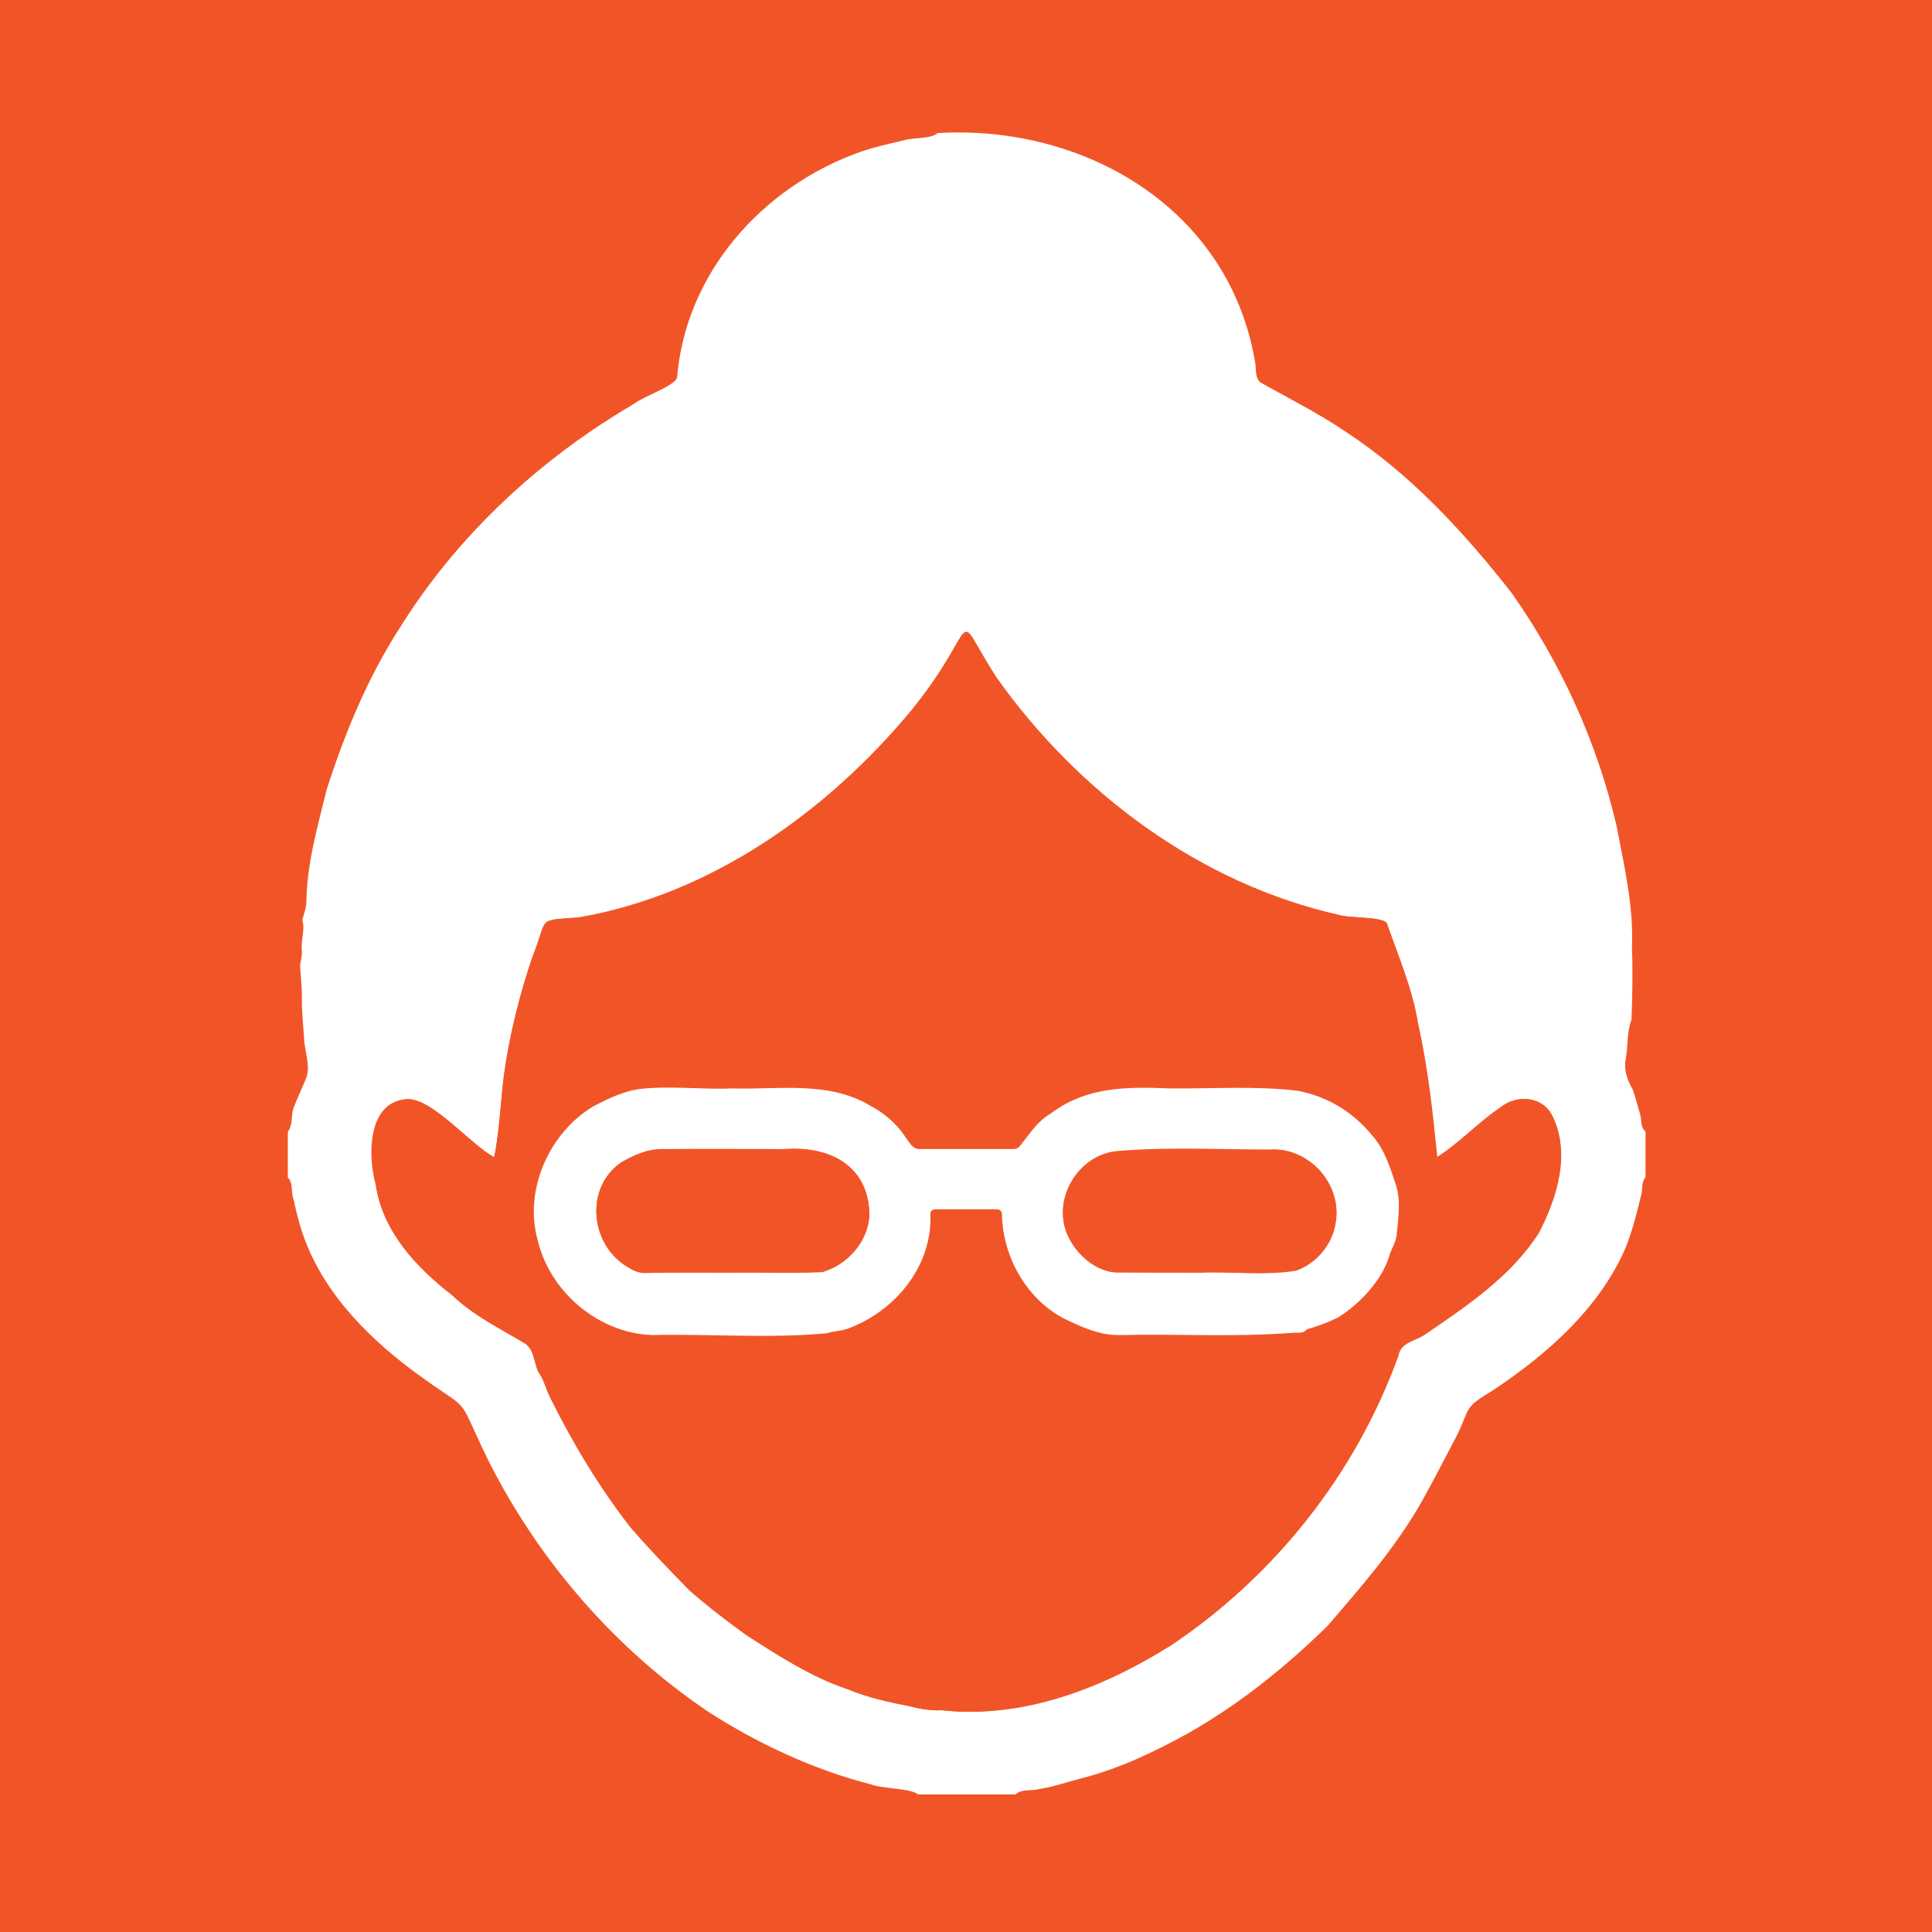
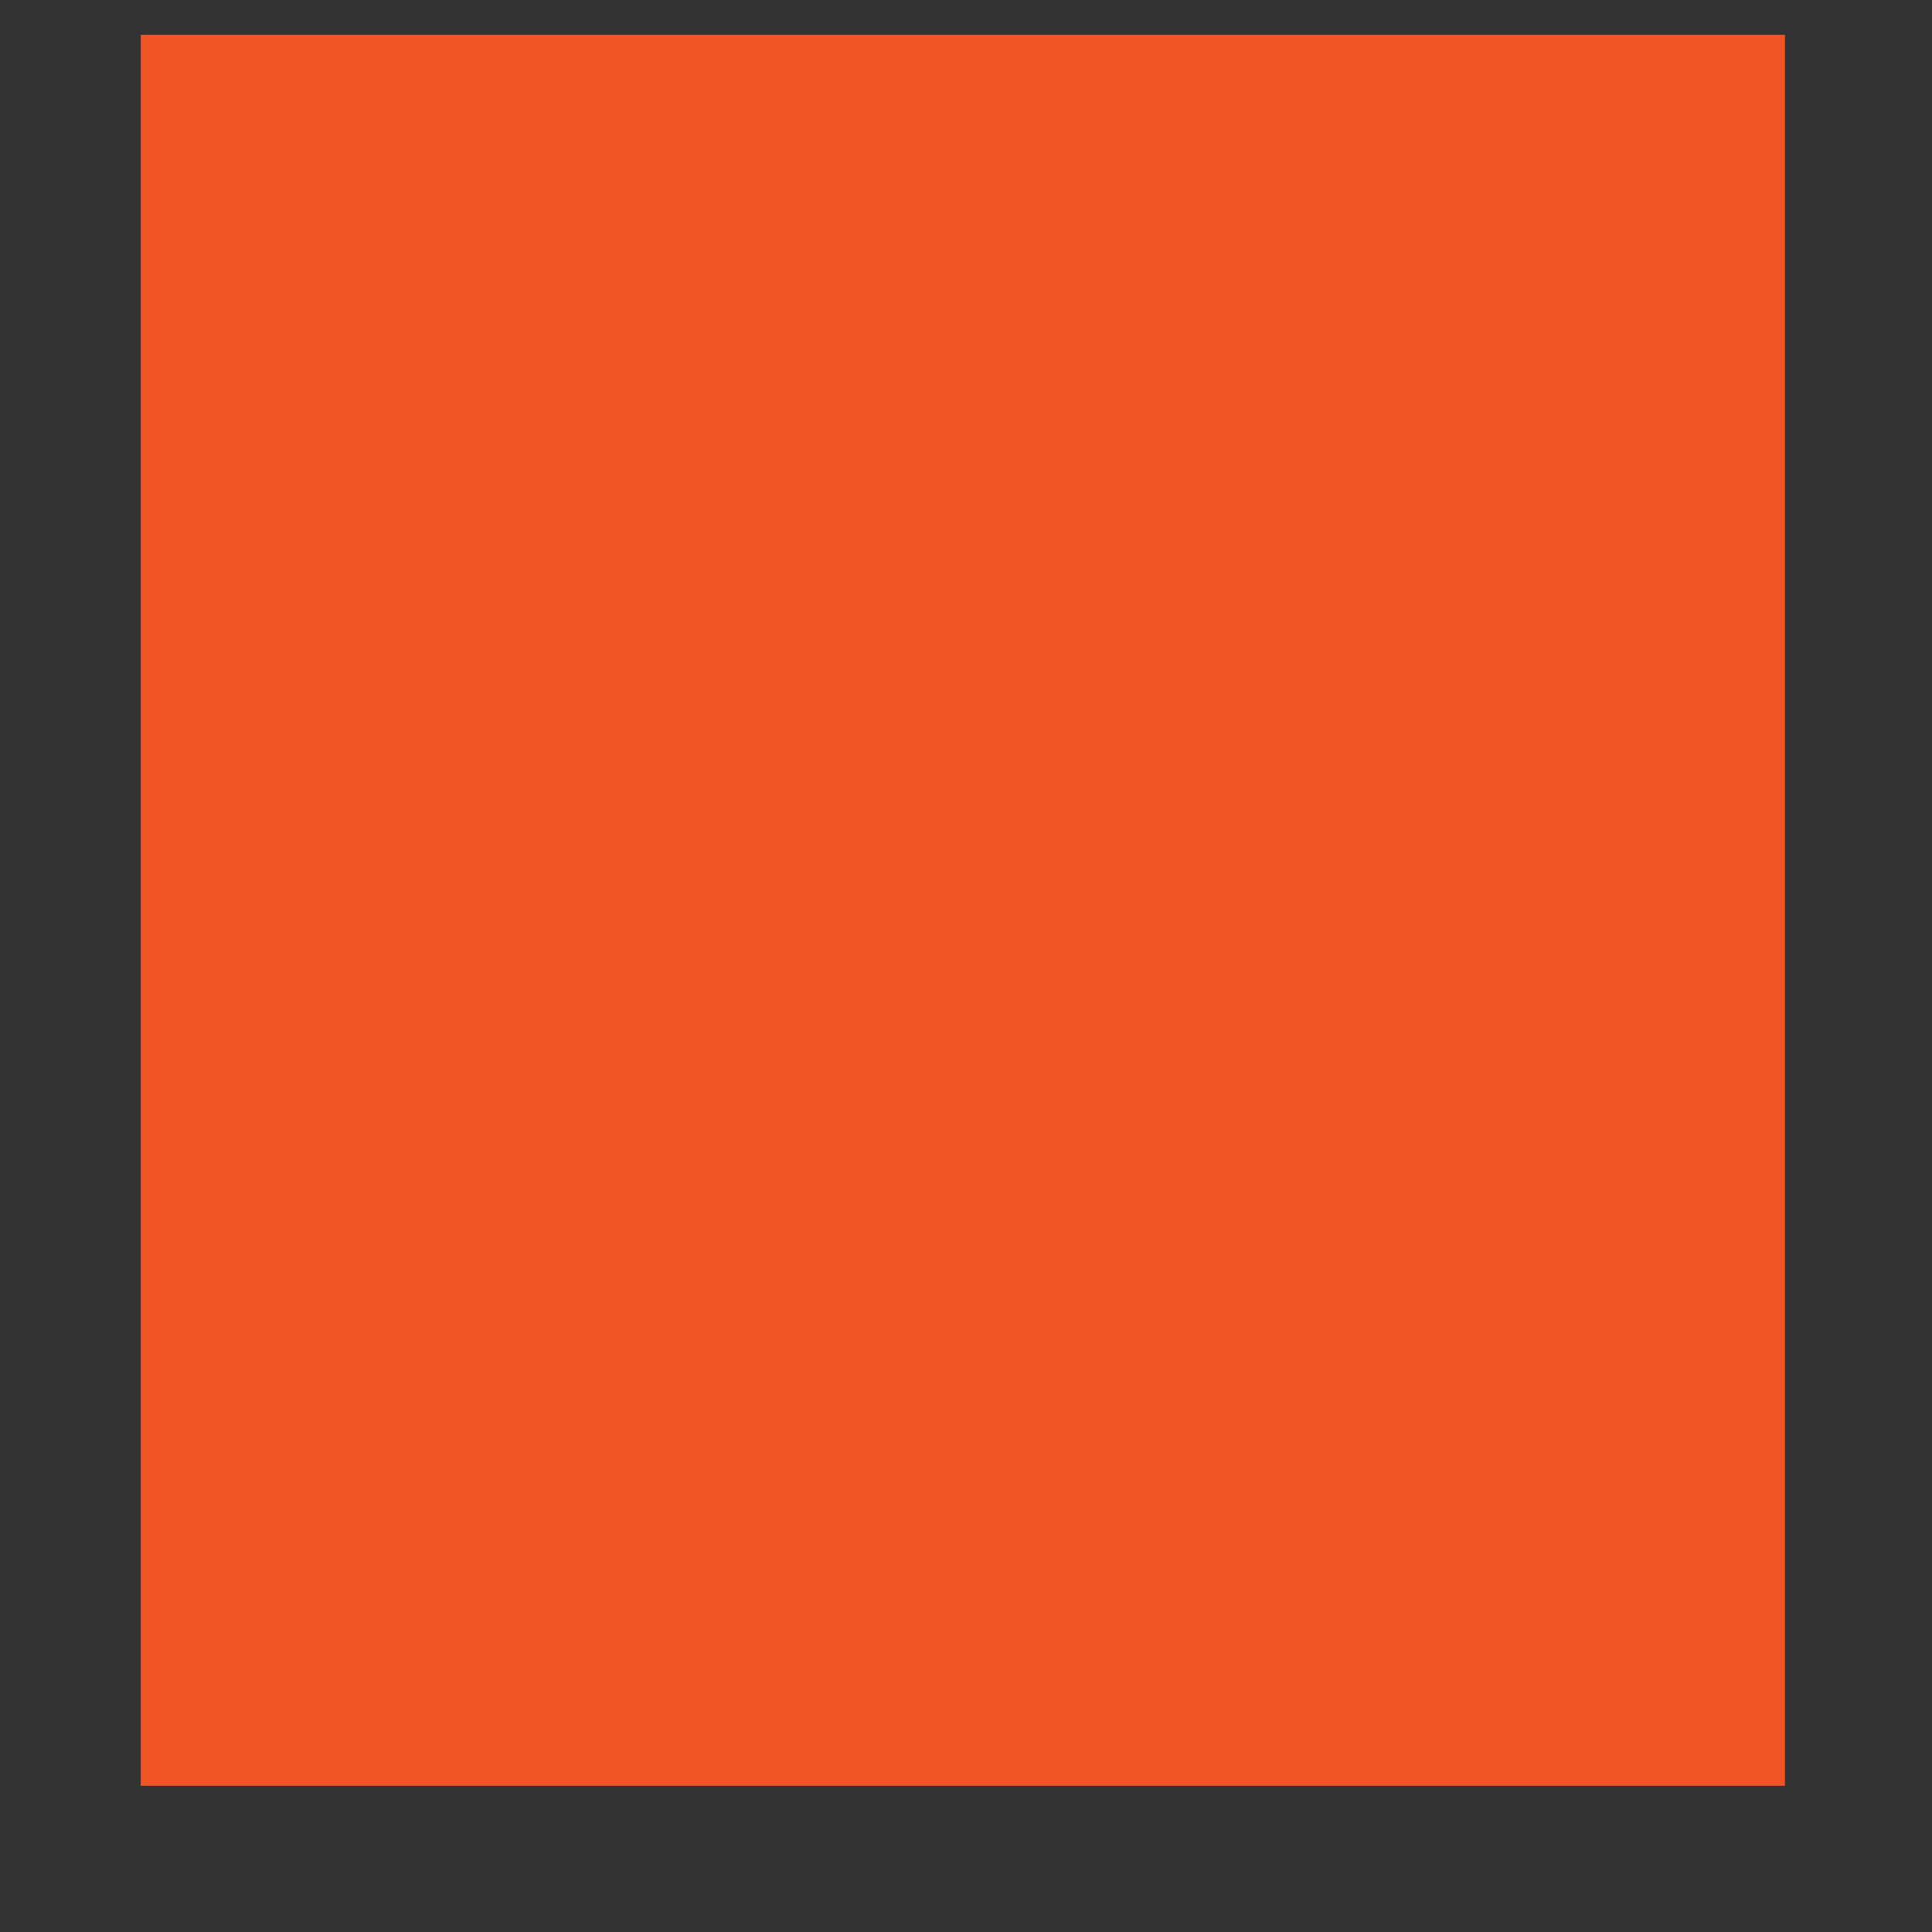
<svg xmlns="http://www.w3.org/2000/svg" version="1.1" id="Layer_1" x="0px" y="0px" viewBox="0 0 42.69 42.69" style="enable-background:new 0 0 42.69 42.69;" xml:space="preserve">
  <rect x="0" y="0" width="42.69" height="42.69" fill="#333333" stroke="none" />
  <style type="text/css">
	.st0{fill:#F15527;}
	.st1{fill:#FFFFFF;}
</style>
-   <polygon class="st0" points="2,2 0,2 0,42.69 42.69,42.69 42.69,0 0,0 0,2 2,2 2,4 38.69,4 38.69,38.69 4,38.69 4,2 2,2 2,4 " />
  <rect x="3.11" y="0.77" class="st0" width="36.33" height="38.69" />
  <g>
-     <path class="st1" d="M6.36,26.02c0-0.34,0-0.67,0-1.01c0.11-0.15,0.07-0.34,0.12-0.51c0.08-0.22,0.18-0.42,0.27-0.64   c0.13-0.29-0.02-0.61-0.03-0.91c-0.02-0.26-0.04-0.51-0.05-0.77c0.01-0.28-0.02-0.56-0.04-0.84c0.01-0.11,0.05-0.22,0.04-0.33   c-0.03-0.23,0.08-0.46,0.01-0.68c0.03-0.13,0.09-0.27,0.09-0.4c0.01-0.85,0.25-1.67,0.45-2.49c0.4-1.24,0.9-2.46,1.61-3.56   c1.08-1.74,2.56-3.22,4.25-4.37c0.31-0.21,0.63-0.41,0.95-0.6c0.21-0.16,0.85-0.37,0.93-0.56c0.19-2.32,1.88-4.22,4.04-4.99   c0.31-0.11,0.64-0.18,0.97-0.26c0.22-0.07,0.58-0.02,0.75-0.16c3.23-0.19,6.4,1.65,7,4.99c0.05,0.17-0.01,0.4,0.13,0.52   c0.64,0.36,1.3,0.69,1.9,1.1c1.43,0.94,2.6,2.21,3.65,3.55c1.09,1.55,1.89,3.3,2.32,5.15c0.17,0.89,0.38,1.78,0.34,2.68   c0.02,0.53,0.01,1.07-0.01,1.6c-0.11,0.29-0.07,0.59-0.13,0.88c-0.04,0.25,0.04,0.46,0.16,0.67c0.06,0.18,0.11,0.36,0.16,0.54   c0.04,0.13,0,0.29,0.12,0.38c0,0.34,0,0.67,0,1.01c-0.08,0.1-0.07,0.21-0.08,0.33c-0.1,0.41-0.2,0.83-0.36,1.23   c-0.58,1.34-1.73,2.35-2.93,3.15c-0.68,0.41-0.48,0.36-0.81,1.02c-0.25,0.48-0.5,0.96-0.76,1.43c-0.57,1.01-1.34,1.89-2.09,2.76   c-0.93,0.91-1.95,1.73-3.08,2.37c-0.76,0.42-1.54,0.79-2.38,1c-0.3,0.08-0.59,0.18-0.9,0.23c-0.17,0.05-0.4-0.01-0.53,0.12   c-0.72,0-1.44,0-2.16,0c-0.11-0.13-0.81-0.13-1.03-0.22c-1.28-0.33-2.48-0.89-3.59-1.6c-2.08-1.4-3.78-3.37-4.9-5.62   c-0.73-1.52-0.27-0.91-1.62-1.91c-1.09-0.81-2.1-1.86-2.5-3.19c-0.06-0.2-0.11-0.4-0.15-0.6C6.42,26.35,6.49,26.14,6.36,26.02z    M10.92,25.57c-0.53-0.28-1.4-1.34-1.96-1.28c-0.85,0.08-0.83,1.27-0.66,1.88c0.15,1.04,0.89,1.83,1.69,2.45   c0.48,0.46,1.07,0.74,1.63,1.08c0.18,0.14,0.18,0.41,0.27,0.61c0.13,0.17,0.17,0.39,0.27,0.58c0.5,1.01,1.08,1.97,1.77,2.86   c0.42,0.48,0.86,0.94,1.3,1.39c0.4,0.35,0.83,0.68,1.26,0.99c0.72,0.46,1.44,0.93,2.25,1.2c0.43,0.18,0.89,0.28,1.35,0.37   c0.23,0.06,0.47,0.1,0.71,0.09c1.79,0.19,3.56-0.49,5.06-1.43c2.3-1.53,4.1-3.8,5.03-6.4c0.05-0.31,0.39-0.32,0.6-0.48   c0.92-0.63,1.89-1.27,2.5-2.23c0.42-0.78,0.72-1.79,0.29-2.62c-0.23-0.42-0.78-0.44-1.13-0.16c-0.49,0.33-0.9,0.78-1.4,1.1   c-0.11-1-0.21-2-0.43-2.98c-0.13-0.75-0.43-1.46-0.68-2.18c-0.05-0.16-0.86-0.12-1.05-0.19c-3.08-0.69-5.77-2.7-7.58-5.25   c-1.03-1.59-0.28-1.25-1.86,0.71c-1.86,2.25-4.43,4.08-7.35,4.59c-0.98,0.08-0.67-0.03-1.04,0.88c-0.26,0.77-0.46,1.55-0.59,2.35   C11.06,24.19,11.06,24.88,10.92,25.57z" />
-     <path class="st0" d="M10.92,25.57c0.14-0.69,0.14-1.38,0.26-2.07c0.13-0.8,0.33-1.59,0.59-2.35c0.37-0.9,0.05-0.8,1.04-0.88   c2.92-0.51,5.48-2.34,7.35-4.59c1.58-1.96,0.83-2.31,1.86-0.71c1.81,2.55,4.5,4.56,7.58,5.25c0.22,0.07,0.99,0.03,1.05,0.19   c0.25,0.72,0.56,1.43,0.68,2.18c0.22,0.98,0.33,1.98,0.43,2.98c0.5-0.32,0.91-0.76,1.4-1.1c0.34-0.28,0.9-0.26,1.13,0.16   c0.43,0.83,0.12,1.84-0.29,2.62c-0.61,0.95-1.58,1.6-2.5,2.23c-0.21,0.15-0.55,0.17-0.6,0.48c-0.94,2.6-2.74,4.87-5.03,6.4   c-1.5,0.94-3.26,1.63-5.06,1.43c-0.24,0.01-0.48-0.03-0.71-0.09c-0.46-0.09-0.91-0.19-1.35-0.37c-0.81-0.27-1.54-0.74-2.25-1.2   c-0.43-0.31-0.86-0.64-1.26-0.99c-0.44-0.45-0.89-0.91-1.3-1.39c-0.69-0.89-1.27-1.85-1.77-2.86c-0.1-0.19-0.14-0.41-0.27-0.58   c-0.09-0.2-0.09-0.46-0.27-0.61c-0.56-0.34-1.15-0.62-1.63-1.08C9.2,28,8.46,27.21,8.31,26.17c-0.17-0.62-0.18-1.8,0.66-1.88   C9.52,24.22,10.4,25.3,10.92,25.57z M16.18,24.05c-0.7,0.03-1.42-0.07-2.11,0.05c-0.34,0.06-0.66,0.21-0.96,0.37   c-0.98,0.58-1.55,1.85-1.24,2.96c0.27,1.15,1.35,2.06,2.53,2.1c1.29-0.03,2.58,0.08,3.86-0.04c0.17-0.05,0.36-0.04,0.51-0.12   c1.01-0.39,1.82-1.37,1.78-2.48c-0.01-0.1,0.03-0.14,0.13-0.14c0.44,0,0.88,0,1.32,0c0.09,0,0.12,0.03,0.13,0.13   c0.01,0.91,0.53,1.84,1.34,2.27c0.4,0.18,0.82,0.39,1.26,0.38c1.27-0.02,2.55,0.06,3.82-0.05c0.11-0.01,0.23,0.03,0.32-0.08   c0.22-0.06,0.46-0.15,0.67-0.25c0.48-0.29,0.99-0.84,1.15-1.38c0.19-0.38,0.2-0.79,0.21-1.21c0-0.11-0.03-0.23-0.06-0.33   c-0.13-0.39-0.25-0.8-0.53-1.11c-0.43-0.53-0.99-0.87-1.66-0.99c-0.93-0.12-1.88-0.04-2.82-0.05c-0.94-0.04-1.85-0.04-2.63,0.56   c-0.28,0.16-0.45,0.43-0.64,0.67c-0.08,0.23-1.89,0.06-2.26,0.11c-0.15,0-0.22-0.15-0.3-0.26c-0.2-0.31-0.48-0.54-0.8-0.71   C18.29,23.88,17.2,24.08,16.18,24.05z" />
-     <path class="st1" d="M16.18,24.05c1.01,0.03,2.11-0.17,3.03,0.37c0.32,0.17,0.6,0.4,0.8,0.71c0.08,0.1,0.15,0.26,0.3,0.26   c0.69,0,1.39,0,2.08,0c0.09,0,0.13-0.04,0.18-0.11c0.19-0.24,0.36-0.51,0.64-0.67c0.79-0.6,1.69-0.6,2.63-0.56   c0.94,0.01,1.89-0.06,2.82,0.05c0.66,0.12,1.24,0.47,1.66,0.99c0.28,0.31,0.4,0.72,0.53,1.11c0.11,0.36,0.04,0.74,0.01,1.1   c-0.02,0.15-0.11,0.29-0.16,0.44c-0.15,0.54-0.67,1.09-1.15,1.38c-0.21,0.1-0.44,0.19-0.67,0.25c-0.09,0.11-0.21,0.07-0.32,0.08   c-1.27,0.1-2.55,0.02-3.82,0.05c-0.45,0.01-0.87-0.19-1.26-0.38c-0.81-0.44-1.32-1.36-1.34-2.27c0-0.09-0.04-0.13-0.13-0.13   c-0.44,0-0.88,0-1.32,0c-0.1,0-0.14,0.04-0.13,0.14c0.03,1.12-0.77,2.09-1.78,2.48c-0.16,0.07-0.35,0.07-0.51,0.12   c-1.28,0.12-2.57,0.01-3.86,0.04c-1.18-0.04-2.26-0.95-2.53-2.1c-0.31-1.11,0.26-2.38,1.24-2.96c0.31-0.16,0.62-0.31,0.96-0.37   C14.76,23.98,15.48,24.08,16.18,24.05z M16.13,28.12c0.68-0.01,1.37,0.02,2.04-0.01c0.56-0.16,1.02-0.68,1.04-1.27   c-0.02-1.1-0.91-1.52-1.89-1.44c-0.89,0-1.78,0-2.67,0c-0.33-0.01-0.64,0.13-0.92,0.29c-0.82,0.56-0.69,1.82,0.14,2.31   c0.11,0.07,0.23,0.13,0.38,0.13C14.88,28.11,15.5,28.12,16.13,28.12z M26.52,28.12c0.7-0.03,1.42,0.07,2.11-0.06   c0.45-0.15,0.81-0.58,0.88-1.04c0.16-0.86-0.6-1.69-1.47-1.62c-1.1,0-2.21-0.06-3.31,0.03c-0.91,0.05-1.53,1.1-1.11,1.91   c0.2,0.39,0.6,0.75,1.06,0.76C25.29,28.12,25.91,28.12,26.52,28.12z" />
-     <path class="st0" d="M16.13,28.12c-0.63,0-1.25,0-1.88,0c-0.15,0-0.26-0.06-0.38-0.13c-0.83-0.48-0.96-1.75-0.14-2.31   c0.28-0.16,0.59-0.3,0.92-0.29c0.89-0.01,1.78,0,2.67,0c0.98-0.08,1.87,0.34,1.89,1.44c-0.02,0.59-0.48,1.1-1.04,1.27   C17.5,28.14,16.81,28.11,16.13,28.12z" />
    <path class="st0" d="M26.52,28.12c-0.61,0-1.23,0-1.84,0c-0.46-0.02-0.86-0.37-1.06-0.76c-0.42-0.81,0.21-1.87,1.11-1.91   c1.1-0.09,2.21-0.03,3.31-0.03c0.86-0.08,1.63,0.75,1.47,1.62c-0.07,0.46-0.43,0.89-0.88,1.04C27.94,28.19,27.22,28.09,26.52,28.12   z" />
  </g>
</svg>